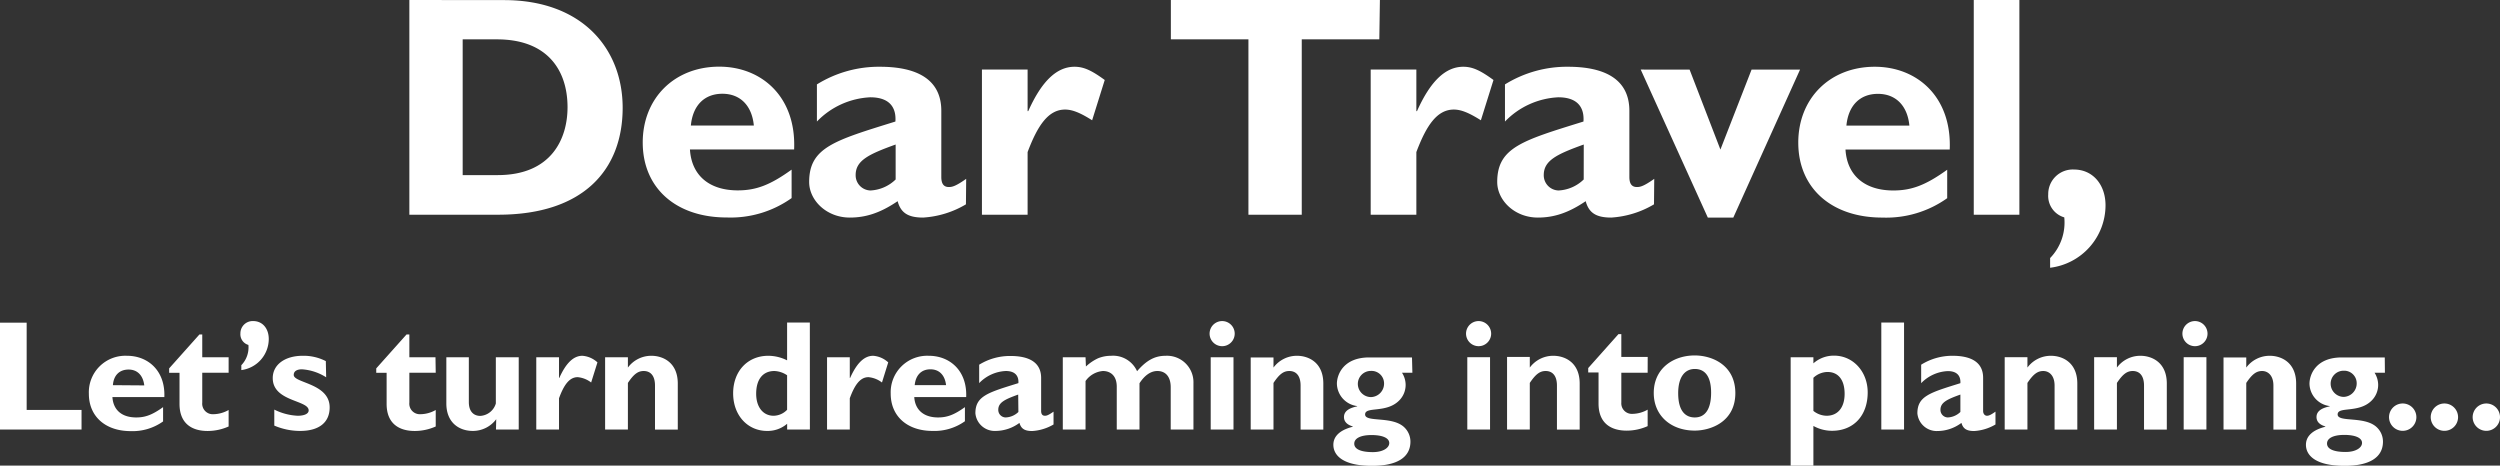
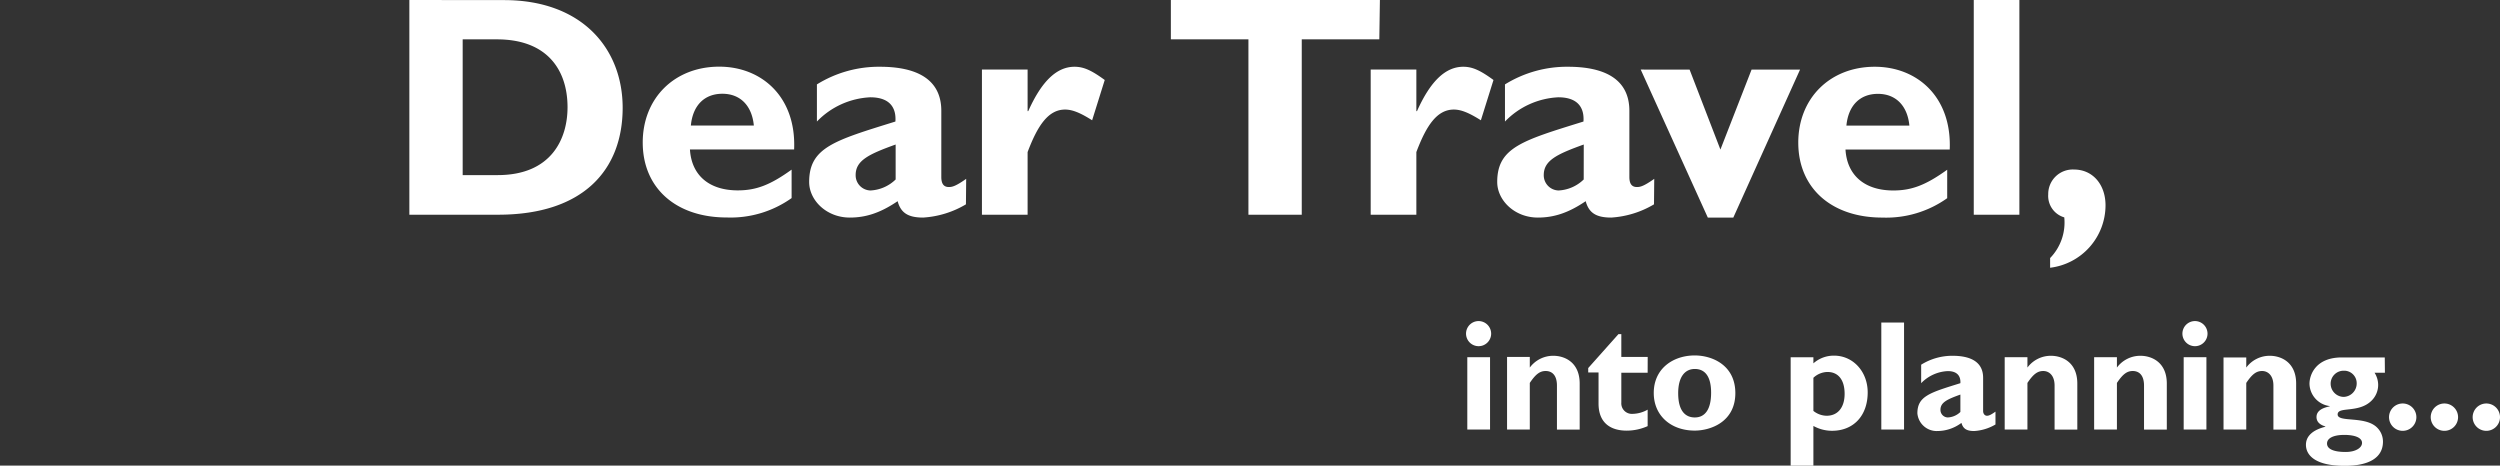
<svg xmlns="http://www.w3.org/2000/svg" id="Layer_1" data-name="Layer 1" width="515.69" height="96.04" viewBox="0 0 515.69 96.04">
  <rect x="0" y="0" width="515.69" height="96.04" fill="#333333" stroke="none" />
  <defs>
    <style>.cls-1{fill:#fff;}</style>
  </defs>
  <path class="cls-1" d="M424.45,62a13,13,0,0,0,11.43-12.86c0-4.35-2.67-7.4-6.5-7.4a5.06,5.06,0,0,0-5.32,5.13,4.61,4.61,0,0,0,3.31,4.74A10.51,10.51,0,0,1,424.45,60ZM418.11,6.77H408.7V51.06h9.41ZM382.43,32.68c.39-4.15,2.8-6.55,6.5-6.55s6.1,2.46,6.49,6.55Zm20.79,9.1c-4.42,3.18-7.34,4.28-11.11,4.28-5.91,0-9.55-3.11-9.87-8.44h21.5c.45-10.91-6.76-17.08-15.46-17.08-9.22,0-15.78,6.49-15.78,15.65,0,9.35,6.82,15.46,17.34,15.46a21.69,21.69,0,0,0,13.38-4Zm-49.38,9.87h5.26l13.77-30.53h-10l-6.43,16.5-6.36-16.5H340Zm-25.6-7.86a8,8,0,0,1-5.19,2.27A3.13,3.13,0,0,1,320,42.88c0-3,2.67-4.29,8.25-6.3Zm14.55-.13c-2.21,1.56-2.92,1.69-3.57,1.69-1,0-1.56-.59-1.56-2.08V29.63c0-6.56-5.13-9.09-12.66-9.09a24.27,24.27,0,0,0-13,3.64v7.66a16.34,16.34,0,0,1,11-5c4.09,0,5.39,2.21,5.19,5-12.53,3.9-17.79,5.33-17.79,12.47,0,3.77,3.57,7.34,8.38,7.34,3.24,0,6.23-.91,9.87-3.38.65,2.4,2.14,3.38,5.26,3.38a19.61,19.61,0,0,0,8.83-2.73ZM293.72,21.12H284.3V51.06h9.42V38.14c2.08-5.52,4.28-8.77,7.73-8.77,1.49,0,3.11.65,5.58,2.21l2.6-8.31c-2.73-2-4.35-2.73-6.23-2.73-3.64,0-6.76,2.92-9.55,9.16h-.13ZM286.2,6.77H243.08v8.12h16V51.06h11V14.89h16ZM213.53,21.12h-9.42V51.06h9.42V38.14c2.08-5.52,4.29-8.77,7.73-8.77,1.49,0,3.12.65,5.58,2.21l2.6-8.31c-2.73-2-4.35-2.73-6.23-2.73-3.64,0-6.76,2.92-9.55,9.16h-.13ZM186.31,43.79a8,8,0,0,1-5.19,2.27,3.13,3.13,0,0,1-3.06-3.18c0-3,2.67-4.29,8.25-6.3Zm14.55-.13c-2.21,1.56-2.92,1.69-3.57,1.69-1,0-1.56-.59-1.56-2.08V29.63c0-6.56-5.13-9.09-12.66-9.09a24.24,24.24,0,0,0-13,3.64v7.66a16.34,16.34,0,0,1,11-5c4.09,0,5.39,2.21,5.19,5-12.53,3.9-17.79,5.33-17.79,12.47,0,3.77,3.57,7.34,8.38,7.34,3.24,0,6.23-.91,9.87-3.38.65,2.4,2.14,3.38,5.26,3.38a19.61,19.61,0,0,0,8.83-2.73Zm-56.79-11c.39-4.15,2.8-6.55,6.5-6.55s6.1,2.46,6.49,6.55Zm20.78,9.1c-4.41,3.18-7.33,4.28-11.1,4.28-5.91,0-9.55-3.11-9.87-8.44h21.49c.46-10.91-6.75-17.08-15.45-17.08-9.22,0-15.78,6.49-15.78,15.65,0,9.35,6.81,15.46,17.34,15.46a21.68,21.68,0,0,0,13.37-4ZM97,14.89h7.08c10.46,0,14.55,6.43,14.55,14,0,6.49-3.31,14-14.42,14H97ZM86,6.77V51.06h18.31C122,51.06,130,41.71,130,29c0-12.14-8.31-22.21-24.48-22.21Z" transform="translate(-1.56 -6.77)" />
  <path class="cls-1" d="M514.43,90a2.82,2.82,0,1,0,2.82,2.82A2.82,2.82,0,0,0,514.43,90m-8.65,0a2.82,2.82,0,1,0,2.82,2.82A2.82,2.82,0,0,0,505.78,90m-8.65,0A2.82,2.82,0,1,0,500,92.85,2.82,2.82,0,0,0,497.13,90m-8.34,8.13c0,1-1.3,1.87-3.37,1.87-2.49,0-3.85-.61-3.85-1.74s1.36-1.78,3.56-1.78,3.66.58,3.66,1.65M482.32,86A2.67,2.67,0,0,1,485,83.24a2.58,2.58,0,0,1,2.69,2.55A2.78,2.78,0,0,1,485,88.64,2.73,2.73,0,0,1,482.32,86m11.16-5.5h-8.87c-5.37,0-6.66,3.59-6.66,5.43a4.75,4.75,0,0,0,4.17,4.6v.06c-.87.2-2.72.62-2.72,2.2,0,1.07.81,1.65,1.82,1.94v.07c-3.3.84-4,2.46-4,3.72,0,2,1.68,4.34,8,4.34,4.82,0,7.89-1.56,7.89-5a4.06,4.06,0,0,0-1.2-2.88c-2.45-2.49-8.15-1-8.15-2.72s4.34-.19,7-2.85a4.56,4.56,0,0,0,1.36-3.26,4.72,4.72,0,0,0-.75-2.5h2.14Zm-28.57,0h-4.69V95.37h4.69V85.76c1.23-1.84,2.1-2.46,3.27-2.46s2.33.88,2.33,3v9.09h4.69V85.89c0-4.4-3.11-5.73-5.44-5.73a6,6,0,0,0-4.85,2.43ZM454.33,73a2.59,2.59,0,1,0,2.59,2.59A2.6,2.6,0,0,0,454.33,73m2.36,7.45H452V95.37h4.69Zm-18.46,0h-4.7V95.37h4.7V85.76c1.23-1.84,2.1-2.46,3.26-2.46,1.33,0,2.33.88,2.33,3v9.09h4.7V85.89c0-4.4-3.11-5.73-5.44-5.73a6,6,0,0,0-4.85,2.43Zm-18.46,0h-4.69V95.37h4.69V85.76c1.23-1.84,2.1-2.46,3.27-2.46s2.33.88,2.33,3v9.09h4.69V85.89c0-4.4-3.11-5.73-5.44-5.73a6,6,0,0,0-4.85,2.43ZM405.94,91.75a4,4,0,0,1-2.59,1.13,1.55,1.55,0,0,1-1.52-1.58c0-1.49,1.32-2.14,4.11-3.14Zm7.24-.07c-1.1.78-1.45.85-1.78.85s-.77-.3-.77-1V84.7c0-3.27-2.56-4.54-6.31-4.54A12.1,12.1,0,0,0,397.85,82v3.81a8.12,8.12,0,0,1,5.5-2.49c2,0,2.68,1.1,2.59,2.49-6.25,1.95-8.87,2.66-8.87,6.22a4,4,0,0,0,4.17,3.65A8.32,8.32,0,0,0,406.16,94c.33,1.2,1.07,1.68,2.62,1.68a9.79,9.79,0,0,0,4.4-1.35ZM394.32,73.3h-4.69V95.37h4.69Zm-18.7,11.4a4.34,4.34,0,0,1,2.91-1.2c2.24,0,3.53,1.65,3.53,4.5s-1.42,4.53-3.72,4.53a4.46,4.46,0,0,1-2.72-1Zm0-4.24h-4.69v22.36h4.69V94.63a7.86,7.86,0,0,0,3.85,1c4.44,0,7.35-3.13,7.35-7.92,0-4.27-3-7.58-6.93-7.58a6.34,6.34,0,0,0-4.27,1.59Zm-21.1,7.34c0,3.27-1.16,5.08-3.36,5.08-1.78,0-3.43-1.13-3.43-5,0-3.37,1.39-5,3.43-5,2.36,0,3.36,1.94,3.36,4.85m5,.13c0-5.73-4.72-7.77-8.38-7.77-4.4,0-8.45,2.66-8.45,7.74,0,4.69,3.56,7.76,8.45,7.76,3.3,0,8.38-1.81,8.38-7.73m-18.08-7.47H336v-4.7h-.59l-6.24,7v.91h2.13v6.41c0,4.17,2.69,5.59,5.8,5.59a10.58,10.58,0,0,0,4.33-.93v-3.4a6.48,6.48,0,0,1-3.14.87A2.17,2.17,0,0,1,336,89.81V83.66h5.43Zm-24.32,0h-4.69V95.37h4.69V85.76c1.23-1.84,2.11-2.46,3.27-2.46,1.33,0,2.33.88,2.33,3v9.09h4.69V85.89c0-4.4-3.1-5.73-5.43-5.73a6,6,0,0,0-4.86,2.43ZM306.56,73a2.59,2.59,0,1,0,2.59,2.59A2.6,2.6,0,0,0,306.56,73m2.36,7.45h-4.69V95.37h4.69Z" transform="translate(-1.56 -6.77)" />
-   <path class="cls-1" d="M288.13,98.16c0,1-1.3,1.87-3.37,1.87-2.49,0-3.85-.61-3.85-1.74s1.36-1.78,3.56-1.78,3.66.58,3.66,1.65M281.65,86a2.68,2.68,0,0,1,2.72-2.72,2.58,2.58,0,0,1,2.69,2.56,2.78,2.78,0,0,1-2.69,2.84A2.73,2.73,0,0,1,281.65,86m11.17-5.5H284c-5.37,0-6.67,3.59-6.67,5.43a4.76,4.76,0,0,0,4.18,4.6v.06c-.87.2-2.72.62-2.72,2.2,0,1.07.81,1.65,1.81,1.94v.07c-3.3.84-4,2.46-4,3.72,0,2,1.69,4.34,8,4.34,4.83,0,7.9-1.56,7.9-5a4.1,4.1,0,0,0-1.2-2.88c-2.46-2.49-8.15-1-8.15-2.72s4.33-.19,7-2.85a4.56,4.56,0,0,0,1.36-3.26,4.66,4.66,0,0,0-.75-2.49h2.14Zm-28.57,0h-4.7V95.37h4.7V85.76c1.22-1.84,2.1-2.46,3.26-2.46,1.33,0,2.33.88,2.33,3v9.09h4.69V85.89c0-4.4-3.1-5.73-5.43-5.73a6,6,0,0,0-4.85,2.43ZM253.66,73a2.59,2.59,0,1,0,2.59,2.59A2.59,2.59,0,0,0,253.66,73M256,80.46h-4.7V95.37H256Zm-30.52,0h-4.69V95.37h4.69v-10a4.87,4.87,0,0,1,3.59-2.07c1.39,0,2.85.81,2.85,3.24v8.83h4.69V85.83c1.07-1.65,2.33-2.53,3.69-2.53,1.71,0,2.75,1.2,2.75,3.34v8.73h4.69V85.8A5.46,5.46,0,0,0,242,80.16c-2.24,0-3.95.94-5.89,3.18a5.42,5.42,0,0,0-5.37-3.18,7.08,7.08,0,0,0-2.69.52,9.63,9.63,0,0,0-2.49,1.69ZM211.63,91.75A4,4,0,0,1,209,92.88a1.55,1.55,0,0,1-1.52-1.58c0-1.49,1.32-2.14,4.11-3.14Zm7.25-.07c-1.1.78-1.46.85-1.78.85-.49,0-.78-.3-.78-1v-6.8c0-3.26-2.56-4.53-6.31-4.53A12.1,12.1,0,0,0,203.54,82V85.8a8.11,8.11,0,0,1,5.5-2.5c2,0,2.69,1.1,2.59,2.5-6.25,1.94-8.87,2.65-8.87,6.21a4,4,0,0,0,4.18,3.65A8.32,8.32,0,0,0,211.85,94c.33,1.2,1.07,1.68,2.63,1.68a9.87,9.87,0,0,0,4.4-1.35Zm-28.64-5.46c.2-2.08,1.39-3.27,3.24-3.27s3,1.23,3.23,3.27Zm10.36,4.53c-2.2,1.58-3.66,2.13-5.54,2.13-2.94,0-4.75-1.55-4.91-4.21h10.71c.22-5.43-3.37-8.51-7.71-8.51a7.53,7.53,0,0,0-7.86,7.8c0,4.66,3.4,7.7,8.64,7.7a10.83,10.83,0,0,0,6.67-2ZM176.85,80.46h-4.69V95.37h4.69V88.93c1-2.75,2.14-4.36,3.85-4.36a5.38,5.38,0,0,1,2.79,1.1l1.29-4.15a5.13,5.13,0,0,0-3.11-1.36c-1.81,0-3.36,1.46-4.75,4.57h-.07ZM163.92,91.3a3.94,3.94,0,0,1-2.78,1.23c-2.2,0-3.6-1.82-3.6-4.53,0-3,1.4-4.7,3.76-4.7a5,5,0,0,1,2.62.88Zm4.69-18h-4.69v7.8a8.73,8.73,0,0,0-3.88-.94c-4.27,0-7.25,3.18-7.25,7.74s3,7.76,7,7.76a6.15,6.15,0,0,0,4.14-1.48v1.19h4.69Zm-37.53,7.16h-4.7V95.37h4.7V85.76c1.22-1.84,2.1-2.46,3.26-2.46,1.33,0,2.33.88,2.33,3v9.09h4.7V85.89c0-4.4-3.11-5.73-5.44-5.73a6,6,0,0,0-4.85,2.43Zm-14.21,0h-4.69V95.37h4.69V88.93c1-2.75,2.14-4.36,3.85-4.36a5.36,5.36,0,0,1,2.78,1.1l1.3-4.15a5.13,5.13,0,0,0-3.11-1.36c-1.81,0-3.36,1.46-4.76,4.57h-.06Zm-13,14.91h4.69V80.46h-4.72V90a3.57,3.57,0,0,1-3.2,2.56c-1.23,0-2.37-.75-2.37-2.85V80.46H93.63V90c0,3.85,2.52,5.66,5.47,5.66a6,6,0,0,0,4.82-2.42ZM91.39,80.46H86v-4.7h-.58l-6.25,7v.91h2.14v6.41c0,4.17,2.69,5.59,5.79,5.59a10.59,10.59,0,0,0,4.34-.93v-3.4a6.48,6.48,0,0,1-3.14.87A2.17,2.17,0,0,1,86,89.81V83.66h5.44Zm-22.62.8A10,10,0,0,0,64,80.16c-3.69,0-6.18,1.85-6.18,4.6,0,4.89,7.41,4.5,7.41,6.67,0,.68-.88,1.1-2.27,1.1a12,12,0,0,1-4.82-1.27v3.3a13.52,13.52,0,0,0,5.34,1.1c3.88,0,6.08-1.74,6.08-4.85,0-5-7.41-5-7.41-6.7,0-1,1.07-1.16,1.69-1.16a10.51,10.51,0,0,1,5,1.65ZM51.34,83.11A6.49,6.49,0,0,0,57,76.7C57,74.53,55.71,73,53.8,73a2.53,2.53,0,0,0-2.65,2.56,2.28,2.28,0,0,0,1.65,2.36,5.27,5.27,0,0,1-1.46,4.18Zm-2.62-2.65H43.28v-4.7H42.7l-6.25,7v.91h2.14v6.41c0,4.17,2.68,5.59,5.79,5.59a10.62,10.62,0,0,0,4.34-.93v-3.4a6.51,6.51,0,0,1-3.14.87,2.17,2.17,0,0,1-2.3-2.39V83.66h5.44ZM24.85,86.22C25,84.14,26.24,83,28.08,83s3,1.23,3.24,3.27ZM35.2,90.75c-2.2,1.58-3.66,2.13-5.53,2.13-3,0-4.76-1.55-4.92-4.21H35.46c.22-5.43-3.37-8.51-7.7-8.51A7.53,7.53,0,0,0,19.89,88c0,4.66,3.4,7.7,8.64,7.7a10.83,10.83,0,0,0,6.67-2Zm-16.82.58H7.06v-18H1.56V95.37H18.38Z" transform="translate(-1.56 -6.77)" />
</svg>